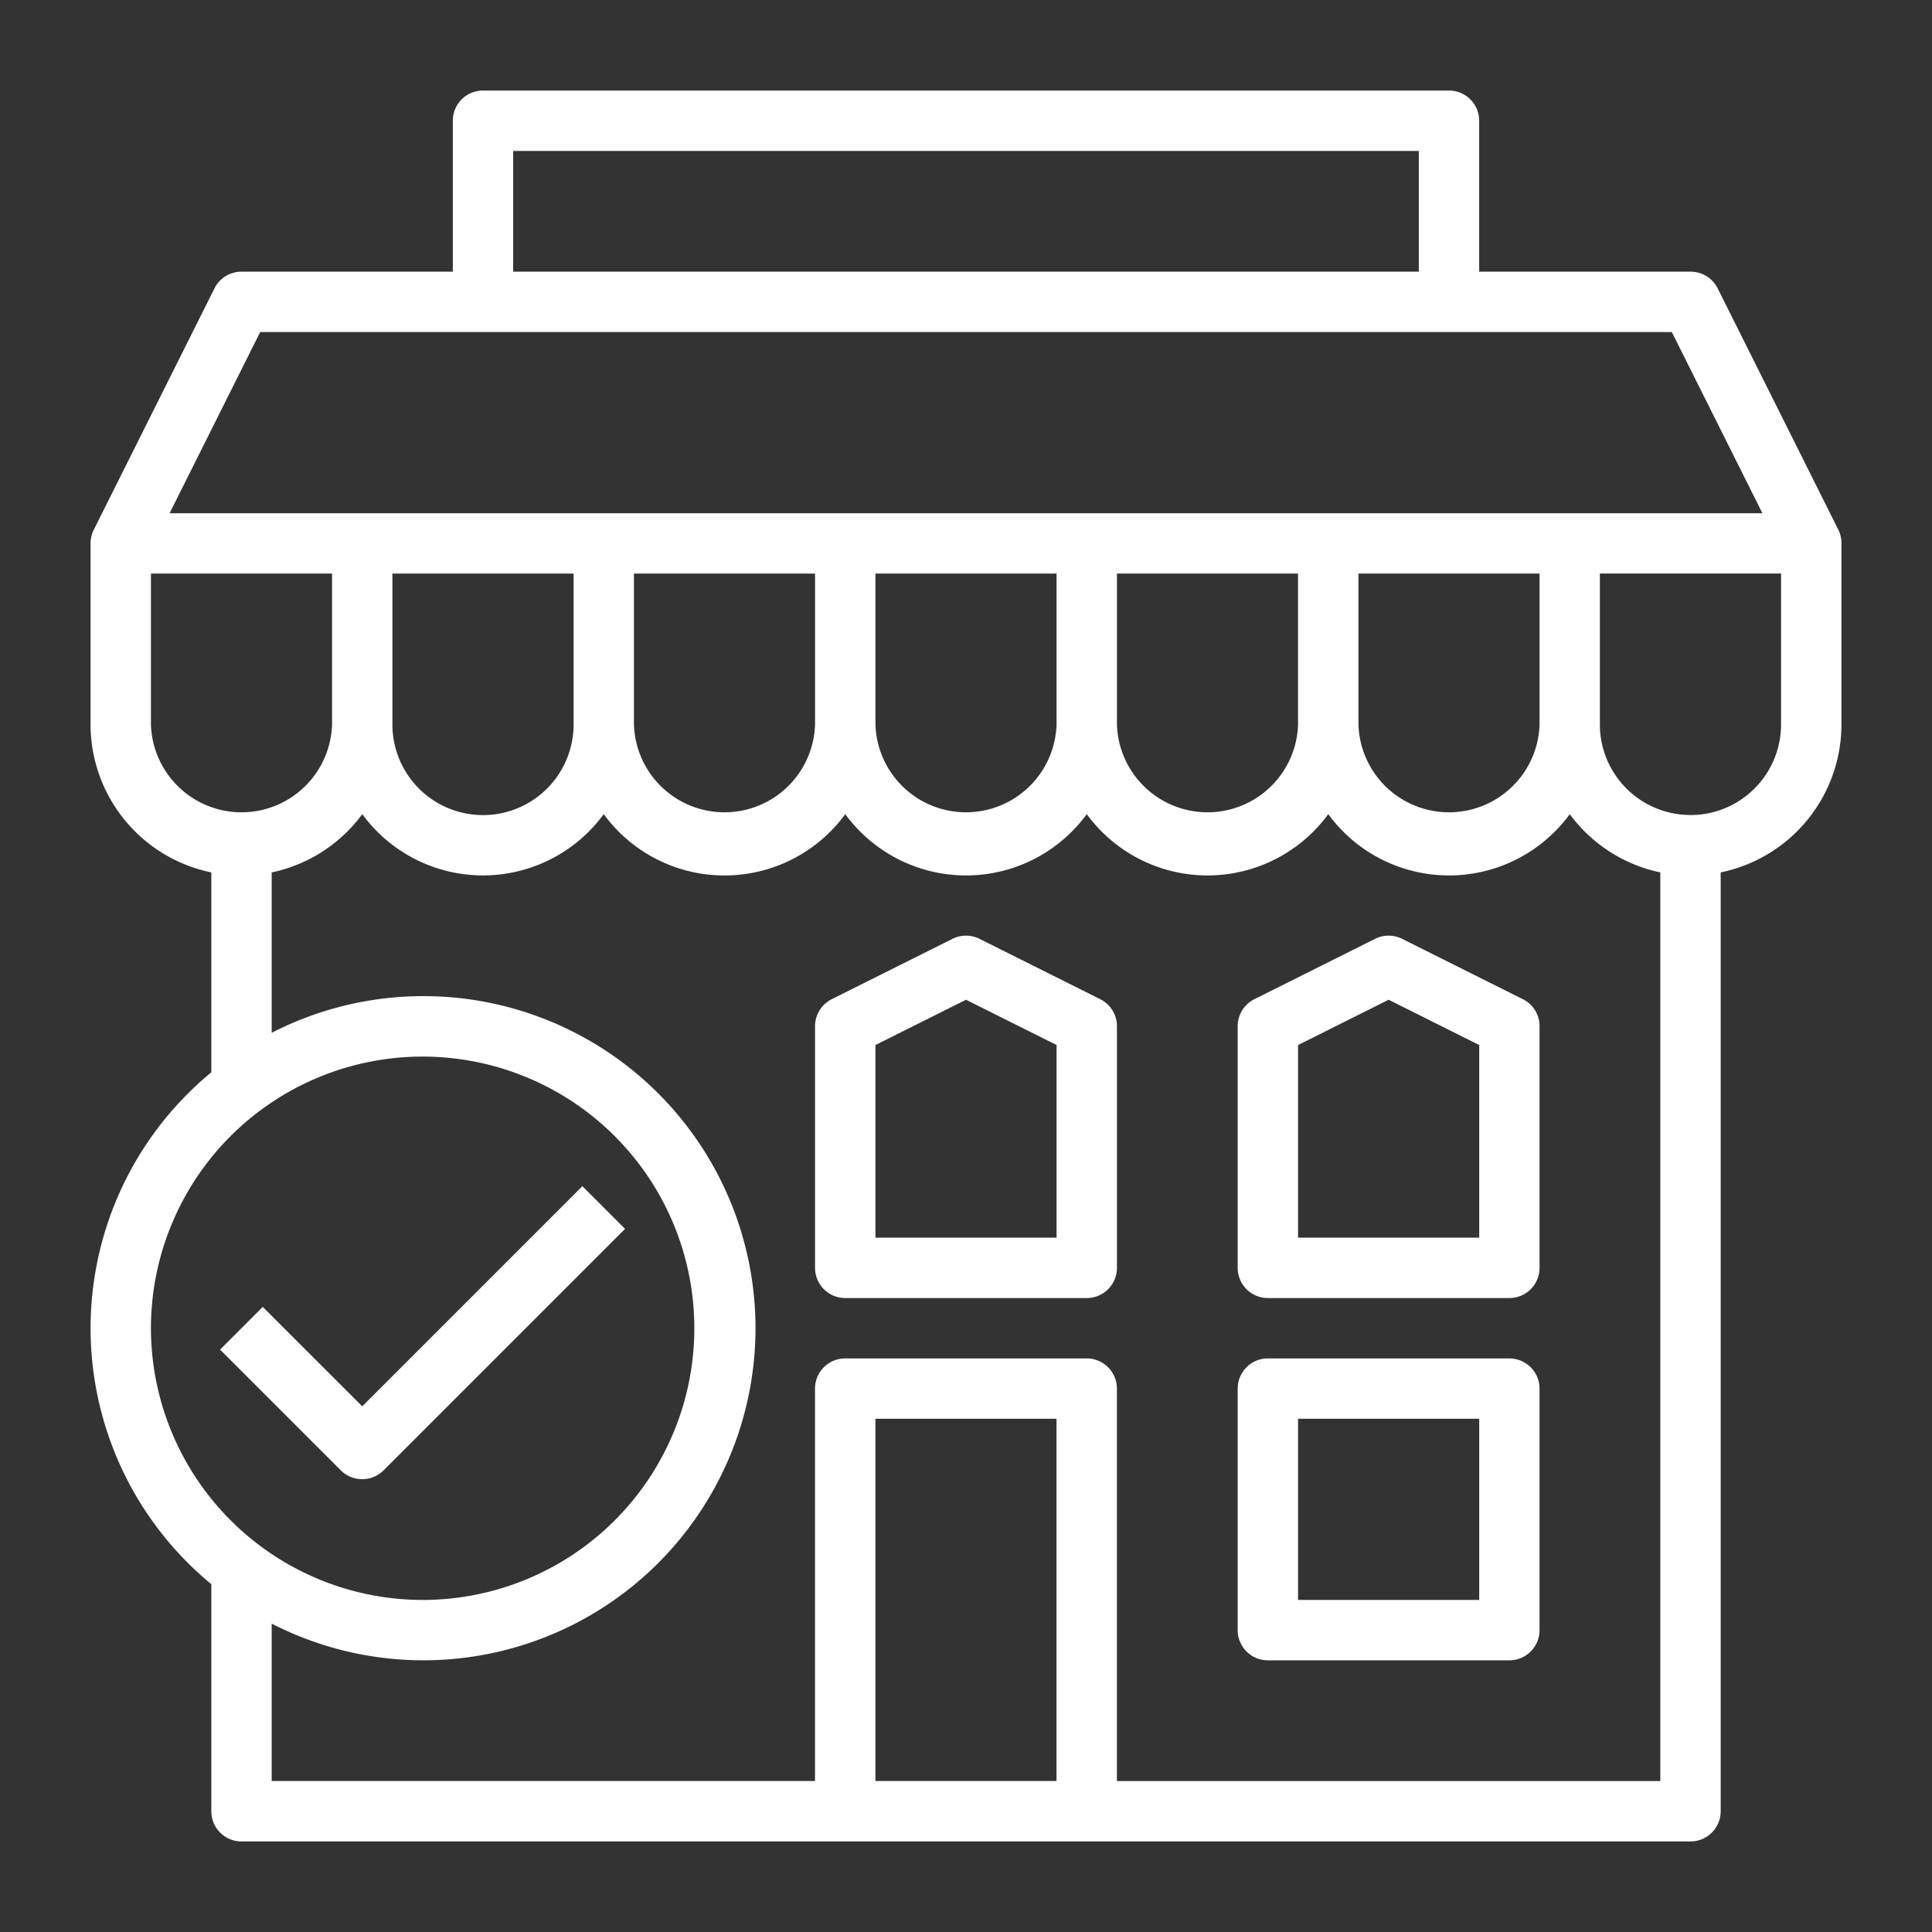
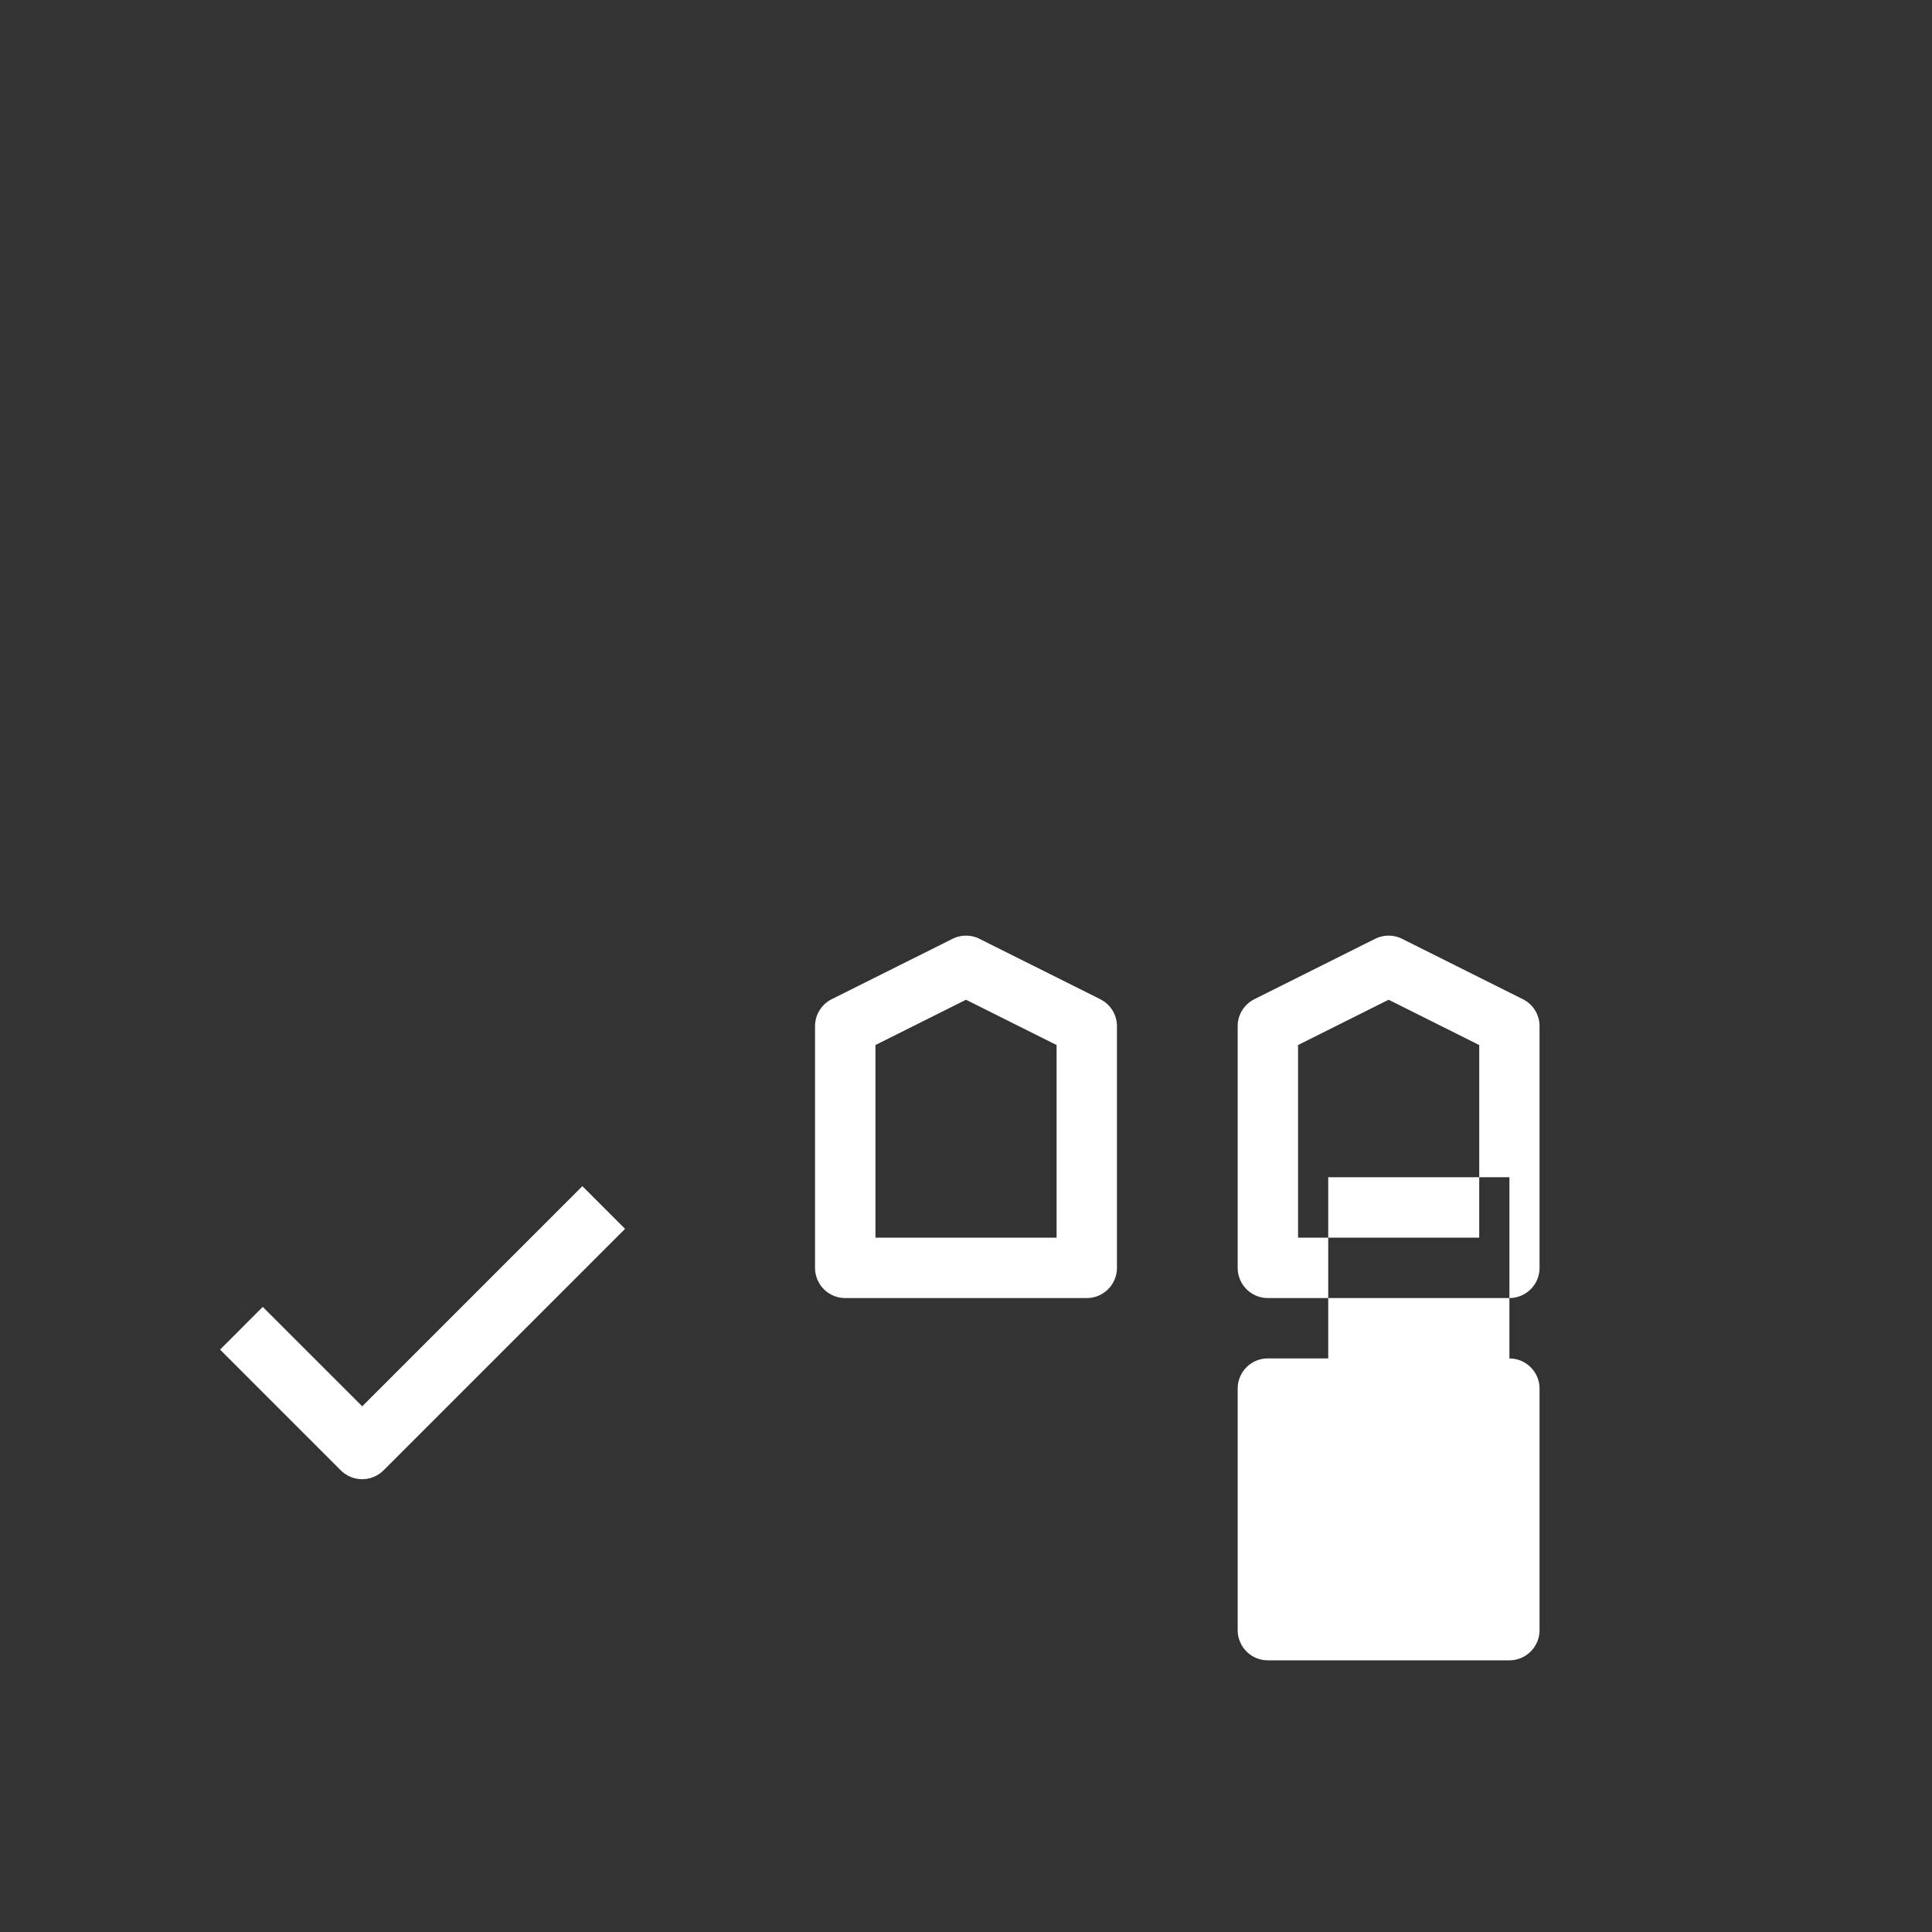
<svg xmlns="http://www.w3.org/2000/svg" fill="none" viewBox="0 0 45 45">
  <rect x="0" y="0" width="45" height="45" fill="#333333" stroke="none" />
-   <path fill="#fff" d="m25.627 23.273-2.813-1.406a.704.704 0 0 0-.628 0l-2.813 1.406a.702.702 0 0 0-.389.633v5.625a.703.703 0 0 0 .703.703h5.625a.703.703 0 0 0 .704-.703v-5.625a.702.702 0 0 0-.39-.633Zm-1.018 5.555h-4.218v-4.487l2.109-1.055 2.11 1.055v4.487ZM35.47 23.273l-2.812-1.406a.704.704 0 0 0-.629 0l-2.812 1.406a.702.702 0 0 0-.389.633v5.625a.703.703 0 0 0 .703.703h5.625a.703.703 0 0 0 .703-.703v-5.625a.702.702 0 0 0-.388-.633Zm-1.017 5.555h-4.219v-4.487l2.11-1.055 2.11 1.055v4.487ZM35.156 31.64h-5.625a.703.703 0 0 0-.703.704v5.625a.703.703 0 0 0 .703.703h5.625a.703.703 0 0 0 .703-.703v-5.625a.703.703 0 0 0-.703-.703Zm-.703 5.626h-4.219v-4.22h4.22v4.22Z" />
-   <path fill="#fff" d="m42.82 12.342-2.812-5.625a.703.703 0 0 0-.633-.389h-4.922V2.812a.703.703 0 0 0-.703-.703h-22.5a.703.703 0 0 0-.703.704v3.515H5.625a.703.703 0 0 0-.63.389l-2.812 5.625a.703.703 0 0 0-.074.314v4.219a3.522 3.522 0 0 0 2.813 3.445v4.656a7.725 7.725 0 0 0 0 11.923v5.288a.703.703 0 0 0 .703.704h33.75a.703.703 0 0 0 .703-.703V20.32a3.522 3.522 0 0 0 2.813-3.445v-4.219a.702.702 0 0 0-.07-.314ZM11.953 3.516h21.094v2.812H11.953V3.516ZM6.06 7.734h32.88l2.11 4.22H3.95l2.11-4.22Zm3.08 5.625h4.22v3.516a2.11 2.11 0 0 1-4.22 0v-3.516Zm5.626 0h4.218v3.516a2.11 2.11 0 0 1-4.218 0v-3.516Zm5.625 0h4.218v3.516a2.11 2.11 0 0 1-4.218 0v-3.516Zm5.625 0h4.218v3.516a2.11 2.11 0 0 1-4.218 0v-3.516Zm5.625 0h4.218v3.516a2.11 2.11 0 0 1-4.218 0v-3.516ZM3.516 16.875v-3.516h4.218v3.516a2.11 2.11 0 0 1-4.218 0Zm0 14.063a6.328 6.328 0 1 1 6.328 6.328 6.335 6.335 0 0 1-6.328-6.328ZM20.39 41.483v-8.437h4.218v8.437h-4.218Zm5.625 0v-9.14a.703.703 0 0 0-.703-.703h-5.625a.703.703 0 0 0-.704.703v9.14H6.328v-3.666a7.735 7.735 0 1 0 0-13.761V20.32a3.511 3.511 0 0 0 2.11-1.357 3.484 3.484 0 0 0 5.624 0 3.484 3.484 0 0 0 5.626 0 3.484 3.484 0 0 0 5.625 0 3.484 3.484 0 0 0 5.625 0 3.484 3.484 0 0 0 5.625 0 3.511 3.511 0 0 0 2.109 1.357v21.164H26.016Zm13.359-22.5a2.11 2.11 0 0 1-2.11-2.109v-3.516h4.22v3.516a2.11 2.11 0 0 1-2.11 2.11Z" />
+   <path fill="#fff" d="m25.627 23.273-2.813-1.406a.704.704 0 0 0-.628 0l-2.813 1.406a.702.702 0 0 0-.389.633v5.625a.703.703 0 0 0 .703.703h5.625a.703.703 0 0 0 .704-.703v-5.625a.702.702 0 0 0-.39-.633Zm-1.018 5.555h-4.218v-4.487l2.109-1.055 2.11 1.055v4.487ZM35.47 23.273l-2.812-1.406a.704.704 0 0 0-.629 0l-2.812 1.406a.702.702 0 0 0-.389.633v5.625a.703.703 0 0 0 .703.703h5.625a.703.703 0 0 0 .703-.703v-5.625a.702.702 0 0 0-.388-.633Zm-1.017 5.555h-4.219v-4.487l2.11-1.055 2.11 1.055v4.487ZM35.156 31.64h-5.625a.703.703 0 0 0-.703.704v5.625a.703.703 0 0 0 .703.703h5.625a.703.703 0 0 0 .703-.703v-5.625a.703.703 0 0 0-.703-.703Zh-4.219v-4.22h4.22v4.22Z" />
  <path fill="#fff" d="M8.437 34.453a.703.703 0 0 0 .497-.206l5.625-5.625-.994-.994-5.128 5.128L6.12 30.44l-.994.995 2.812 2.812c.132.132.311.206.498.206Z" />
</svg>